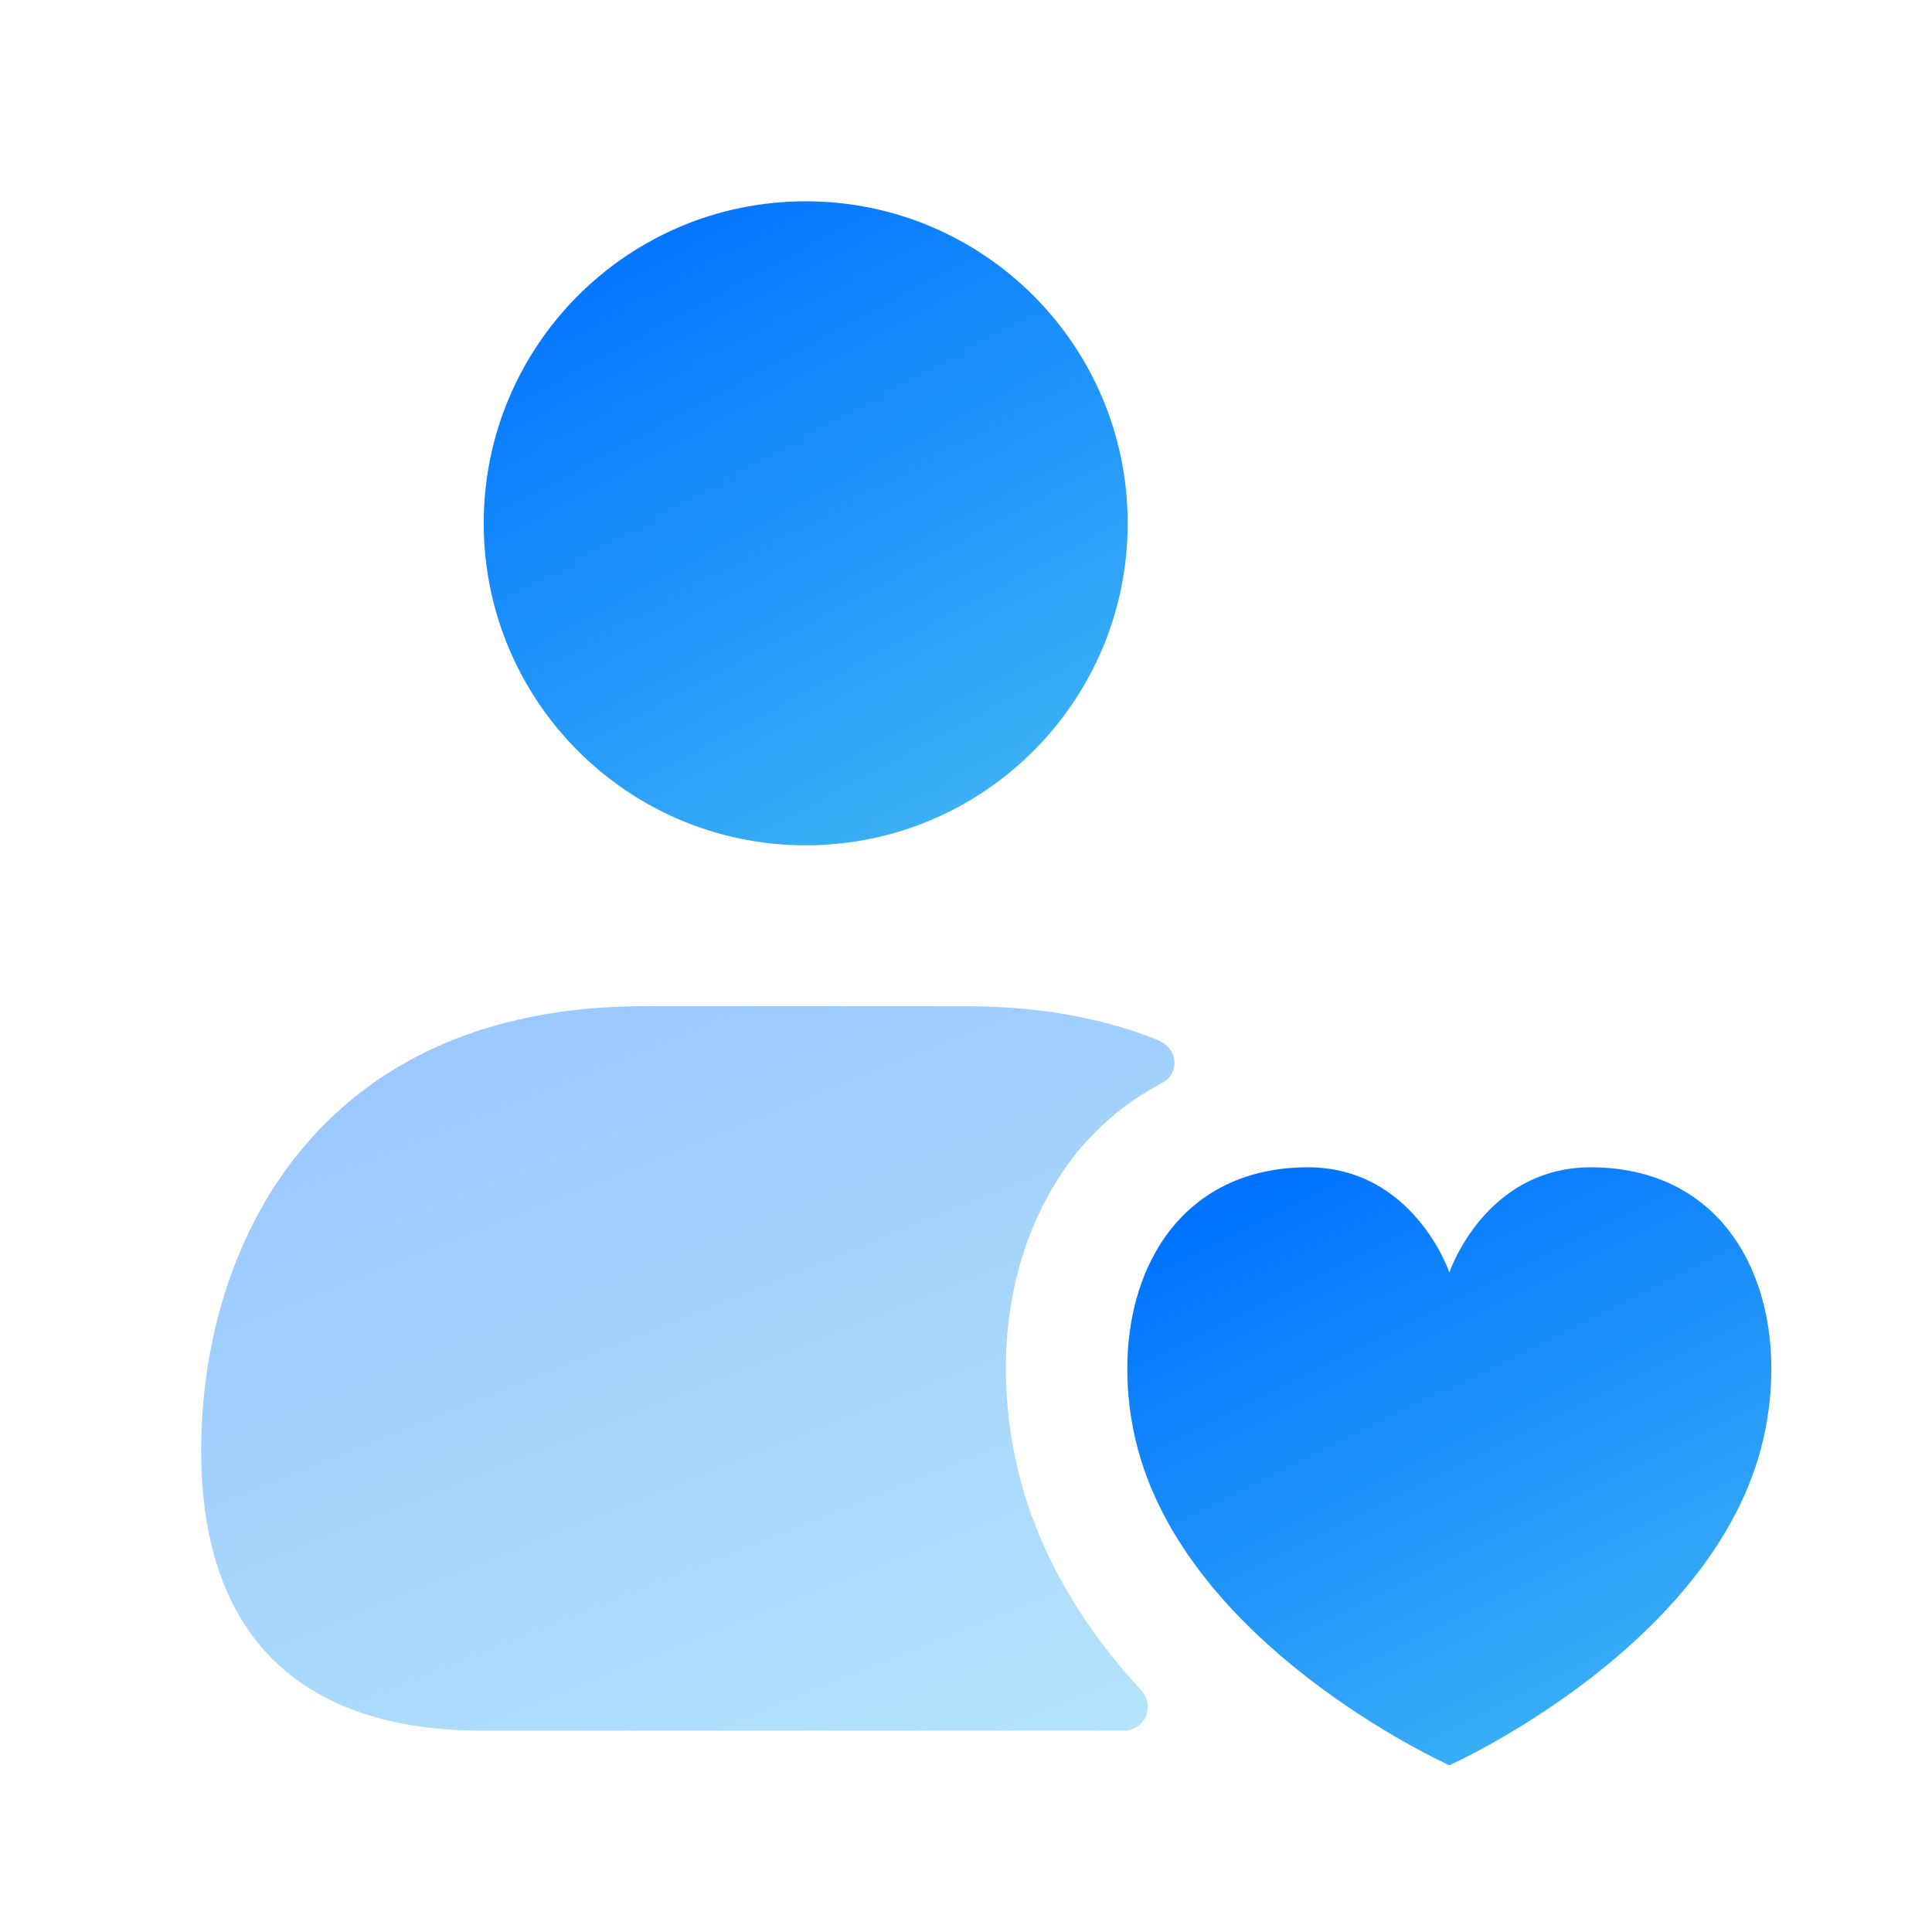
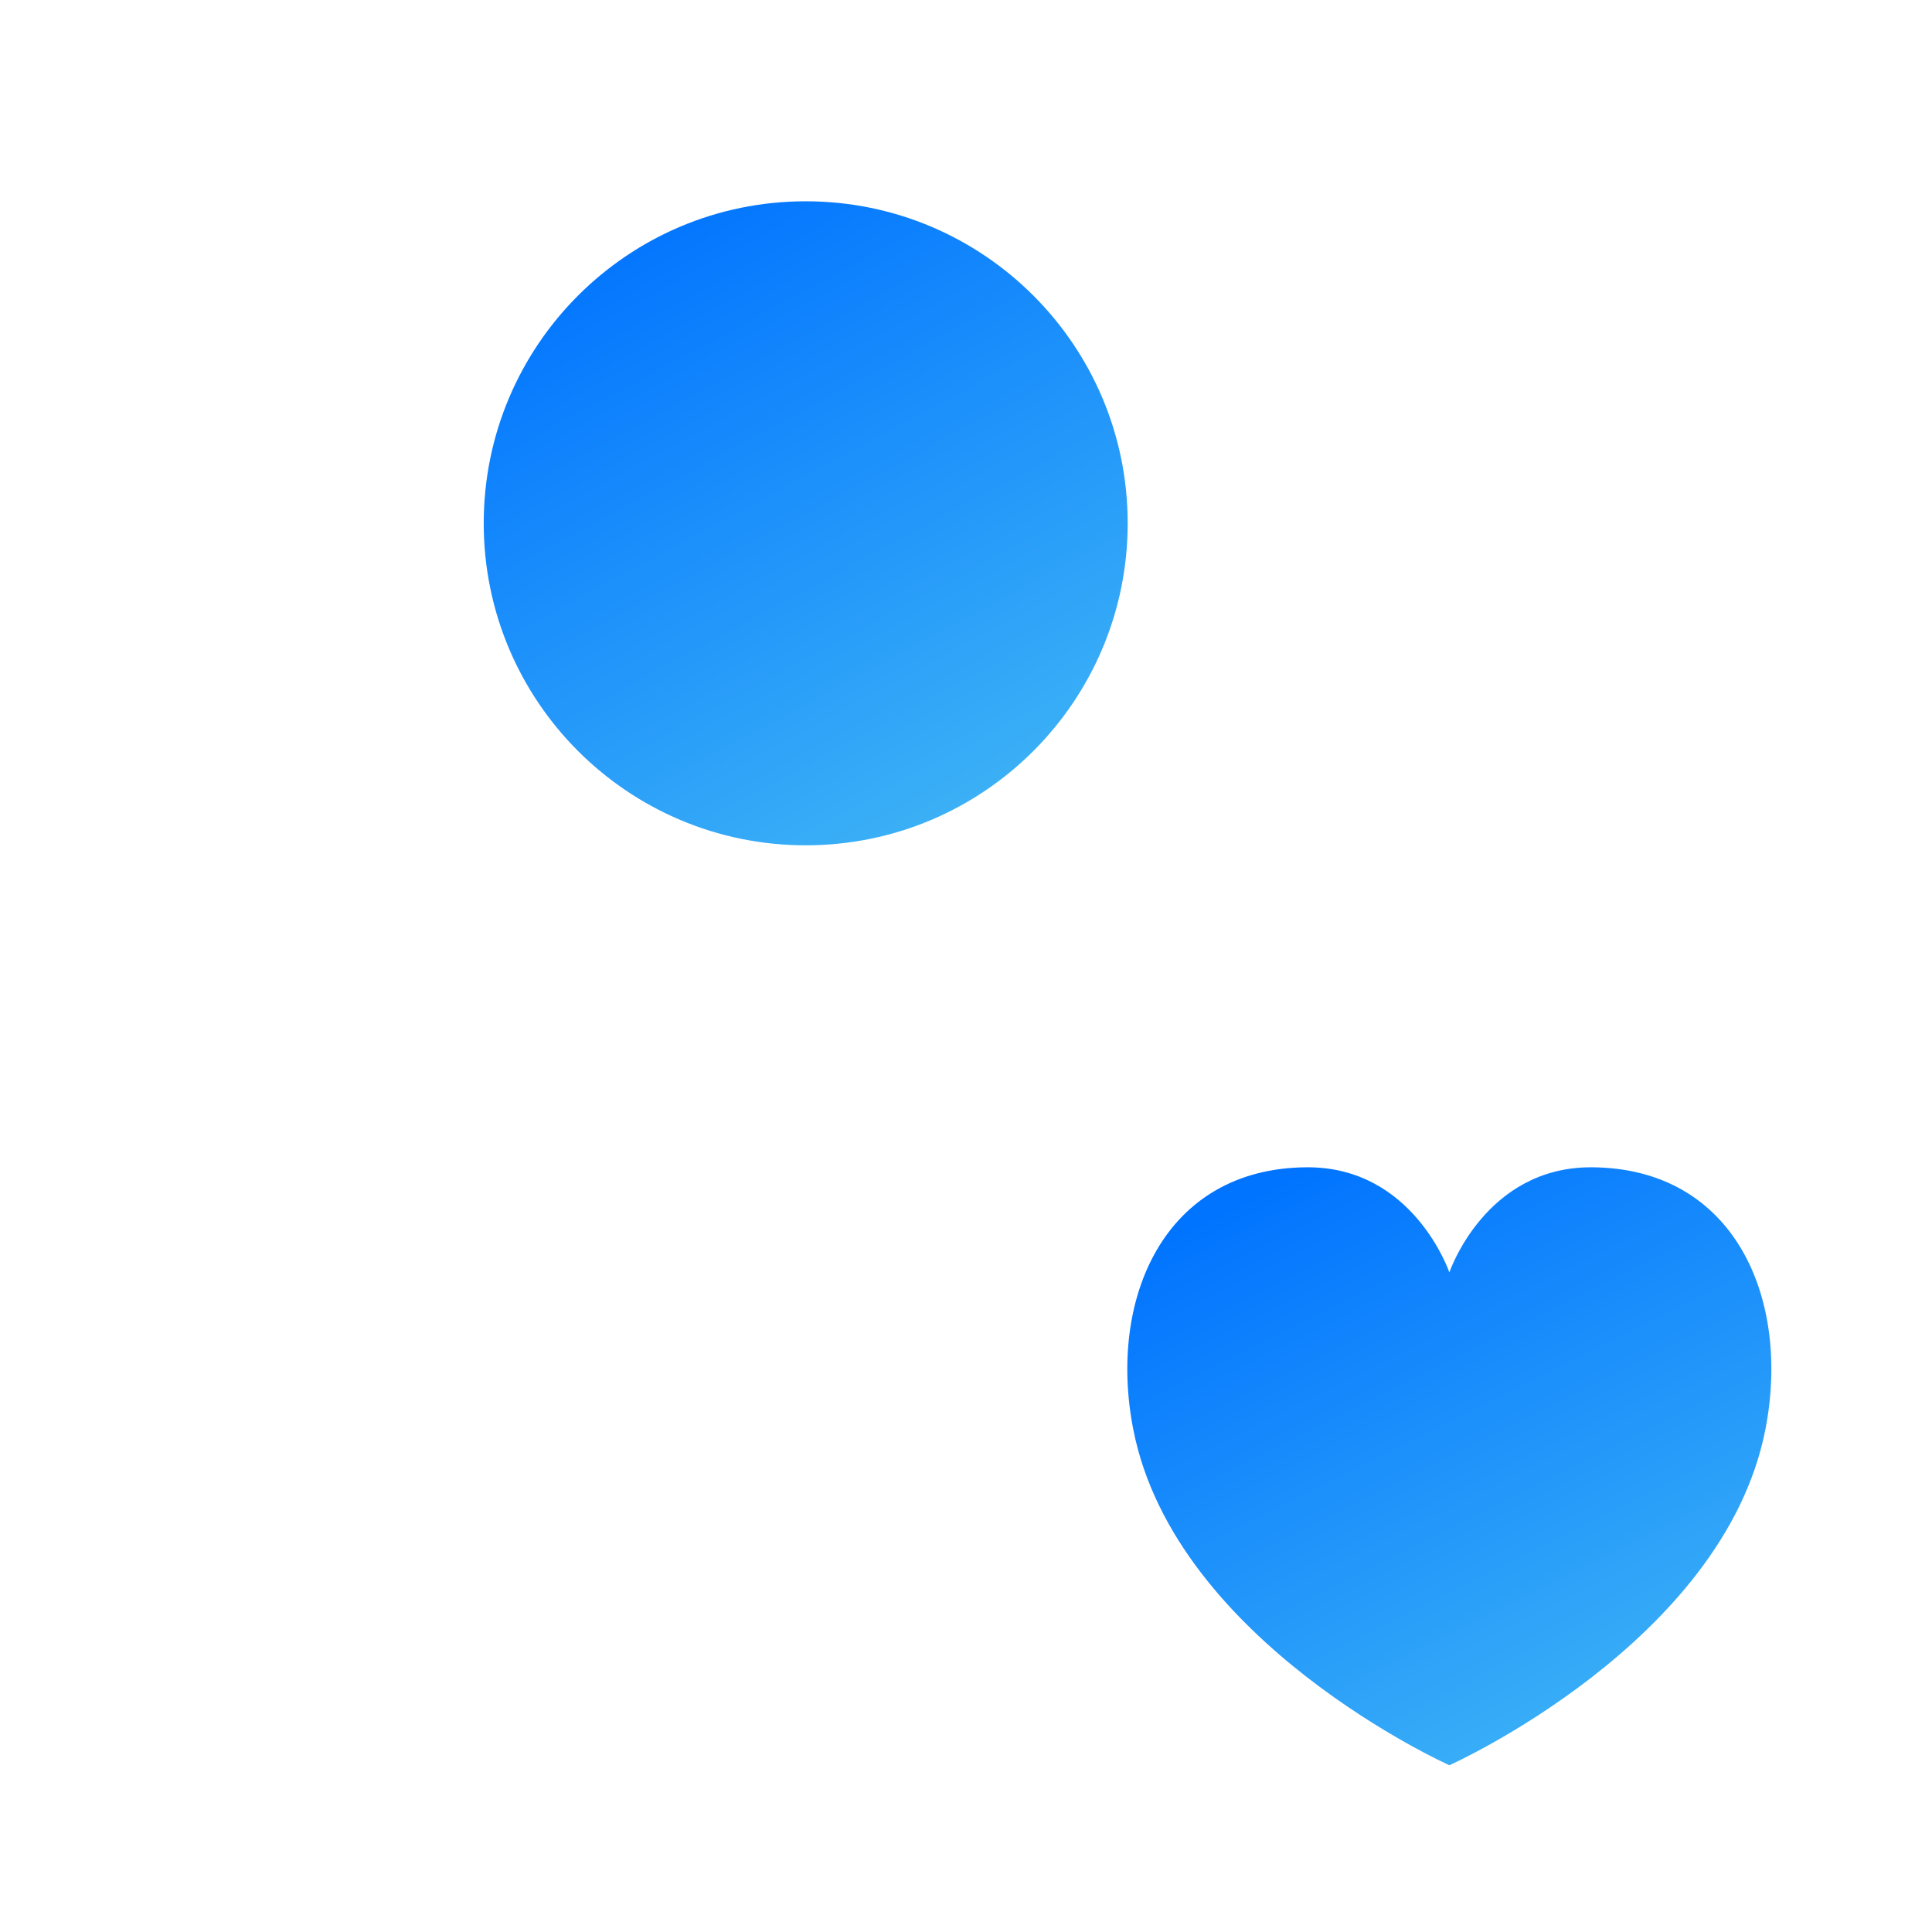
<svg xmlns="http://www.w3.org/2000/svg" width="32" height="32" viewBox="0 0 32 32" fill="none">
  <path d="M13.345 14.001C16.291 14.001 18.678 11.613 18.678 8.667C18.678 5.722 16.291 3.334 13.345 3.334C10.399 3.334 8.012 5.722 8.012 8.667C8.012 11.613 10.399 14.001 13.345 14.001Z" fill="url(#paint0_linear_6965_649175)" />
-   <path opacity="0.4" d="M19.452 17.599C19.452 17.706 19.412 17.813 19.332 17.879C19.283 17.919 19.249 17.934 19.185 17.973C18.679 18.239 18.239 18.613 17.865 19.053C16.812 20.346 16.425 22.173 16.799 24.066C17.105 25.626 17.932 26.946 18.892 27.986C18.959 28.053 19.012 28.159 19.012 28.266C19.012 28.493 18.825 28.666 18.612 28.666H7.999C4.945 28.666 3.332 27.066 3.332 24.026C3.332 20.626 5.252 16.666 10.665 16.666H15.999C17.225 16.666 18.265 16.866 19.145 17.213C19.145 17.213 19.452 17.311 19.452 17.599Z" fill="url(#paint1_linear_6965_649175)" />
  <path d="M29.239 23.683C28.544 27.209 24.006 29.238 24.006 29.238C24.006 29.238 19.468 27.207 18.772 23.683C18.345 21.521 19.277 19.345 21.648 19.334C23.413 19.326 24.006 21.075 24.006 21.075C24.006 21.075 24.597 19.326 26.363 19.334C28.737 19.346 29.665 21.521 29.239 23.683Z" fill="url(#paint2_linear_6965_649175)" />
  <defs>
    <linearGradient id="paint0_linear_6965_649175" x1="0.627" y1="2.667" x2="10.997" y2="21.907" gradientUnits="userSpaceOnUse">
      <stop offset="0.244" stop-color="#0073FF" />
      <stop offset="1" stop-color="#56CCF2" />
    </linearGradient>
    <linearGradient id="paint1_linear_6965_649175" x1="-7.828" y1="15.916" x2="1.825" y2="39.975" gradientUnits="userSpaceOnUse">
      <stop offset="0.244" stop-color="#0073FF" />
      <stop offset="1" stop-color="#56CCF2" />
    </linearGradient>
    <linearGradient id="paint2_linear_6965_649175" x1="11.287" y1="18.715" x2="20.513" y2="37.152" gradientUnits="userSpaceOnUse">
      <stop offset="0.244" stop-color="#0073FF" />
      <stop offset="1" stop-color="#56CCF2" />
    </linearGradient>
  </defs>
</svg>